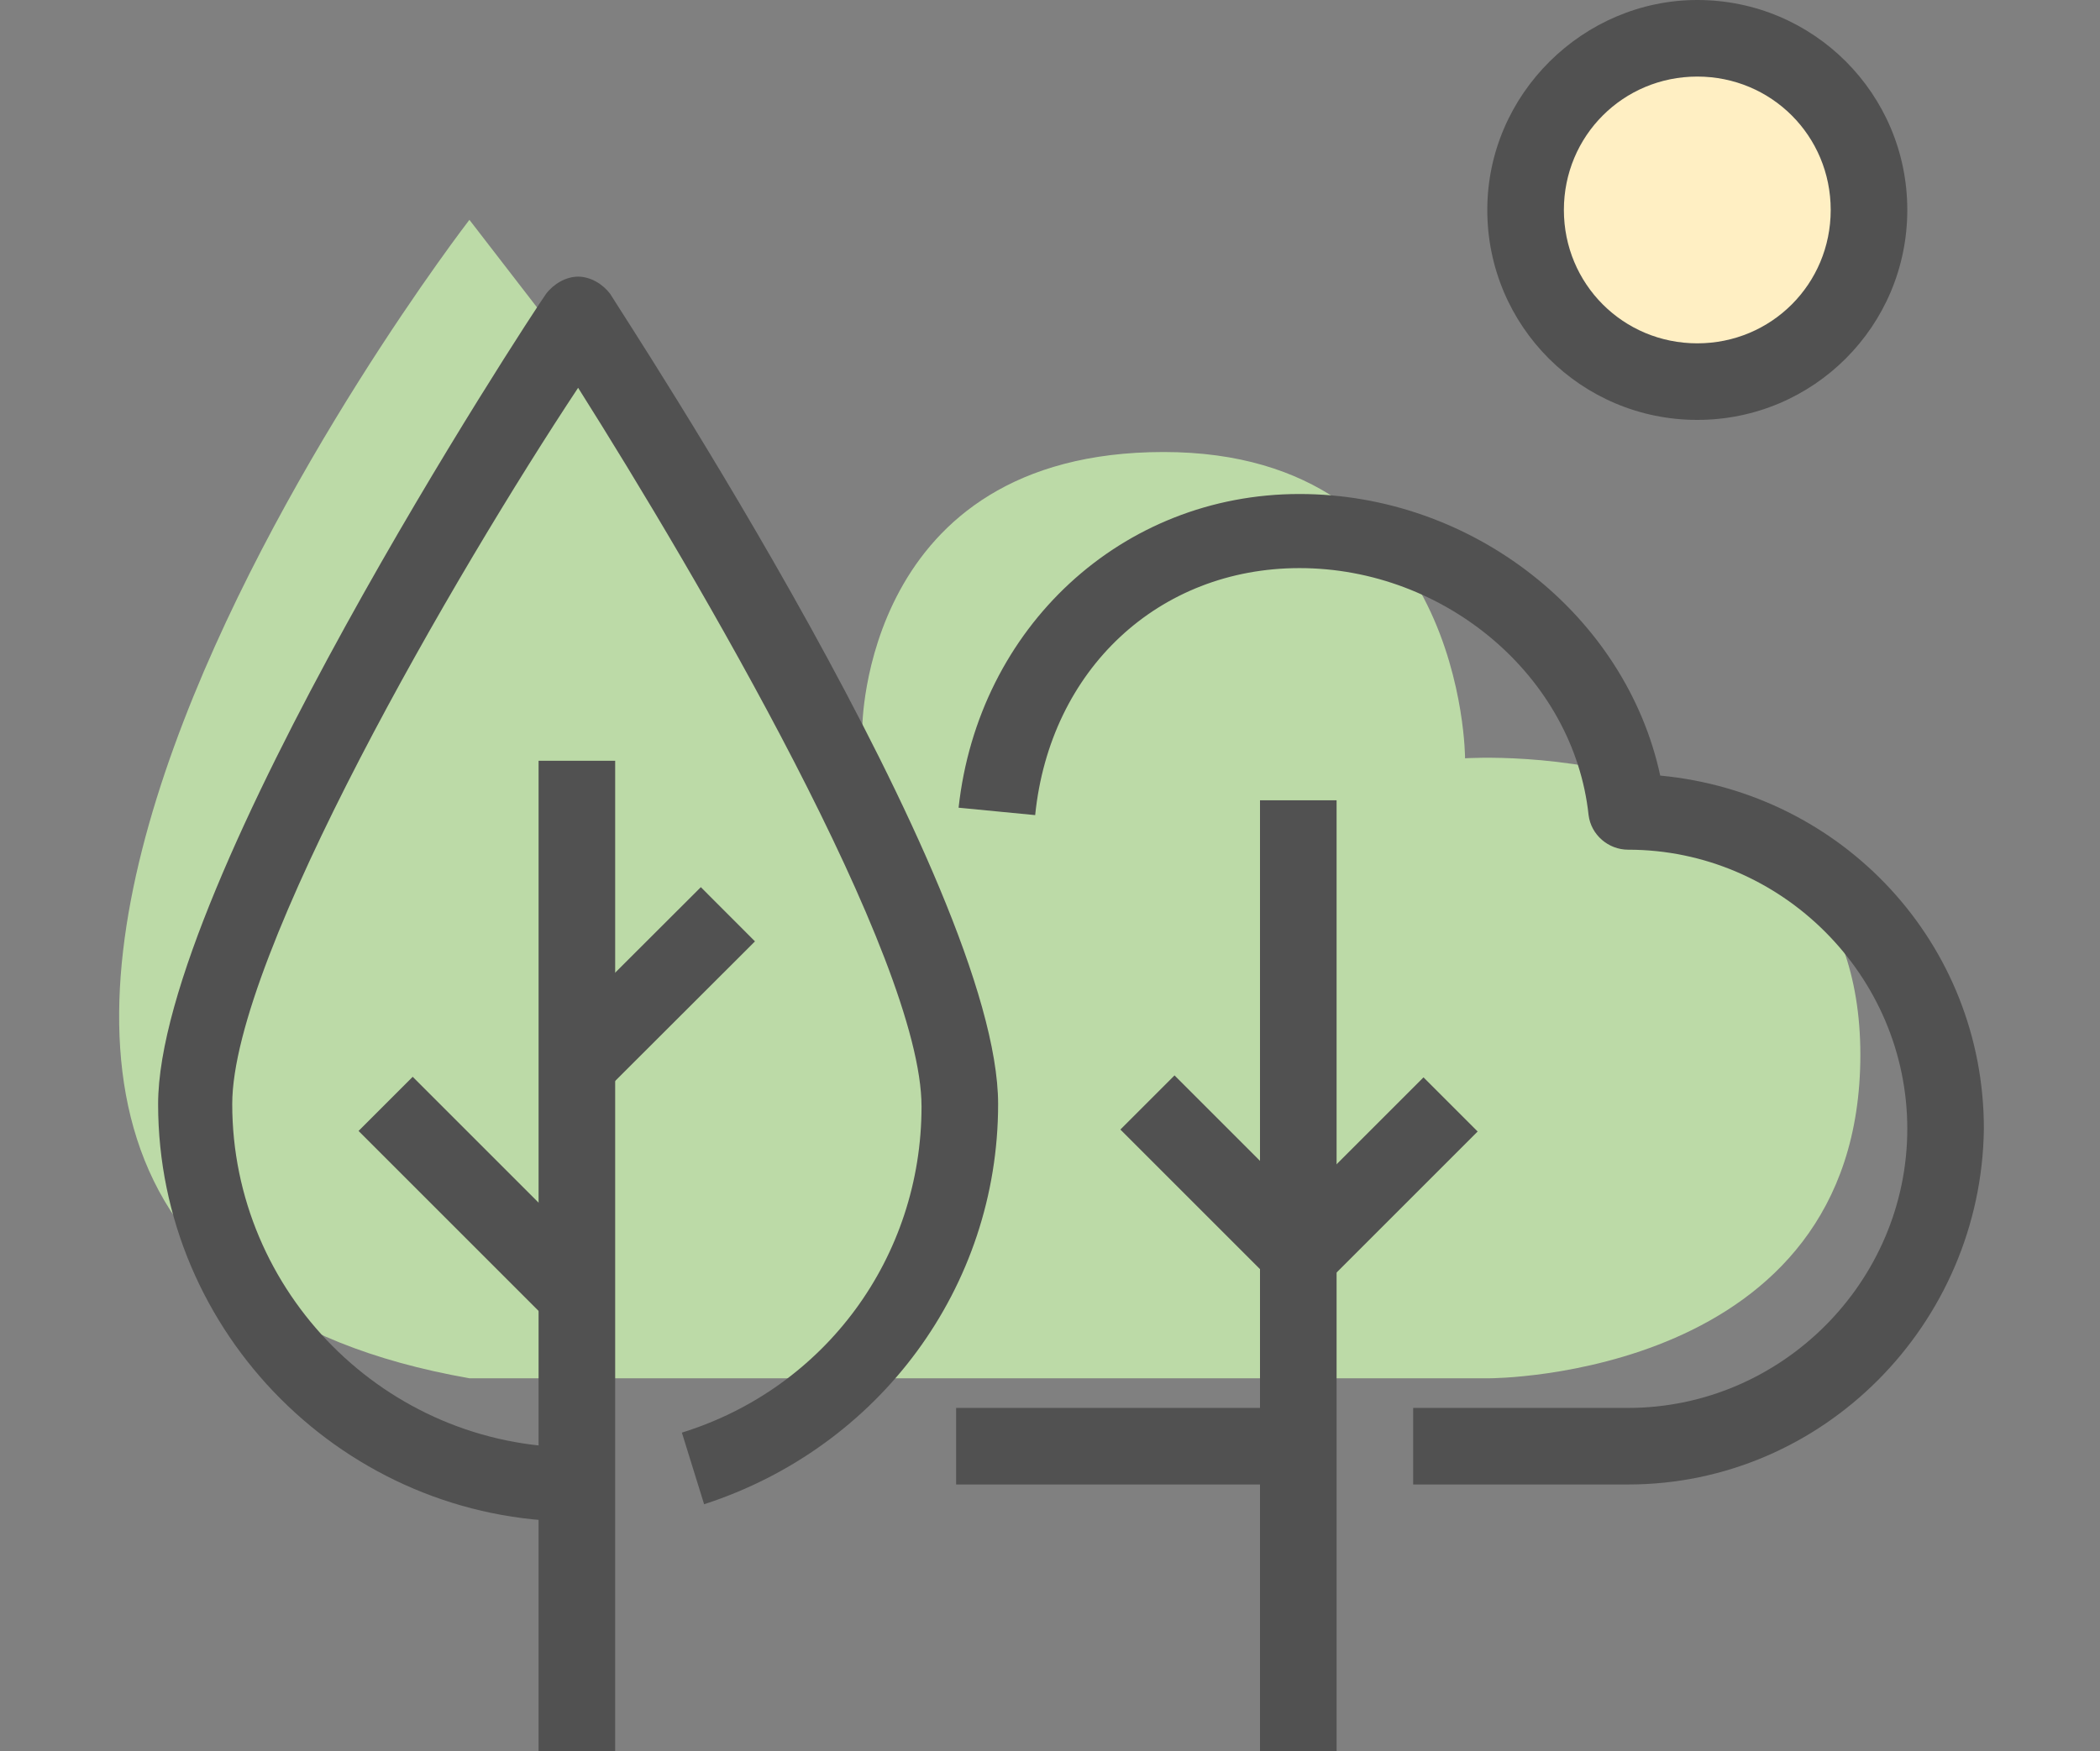
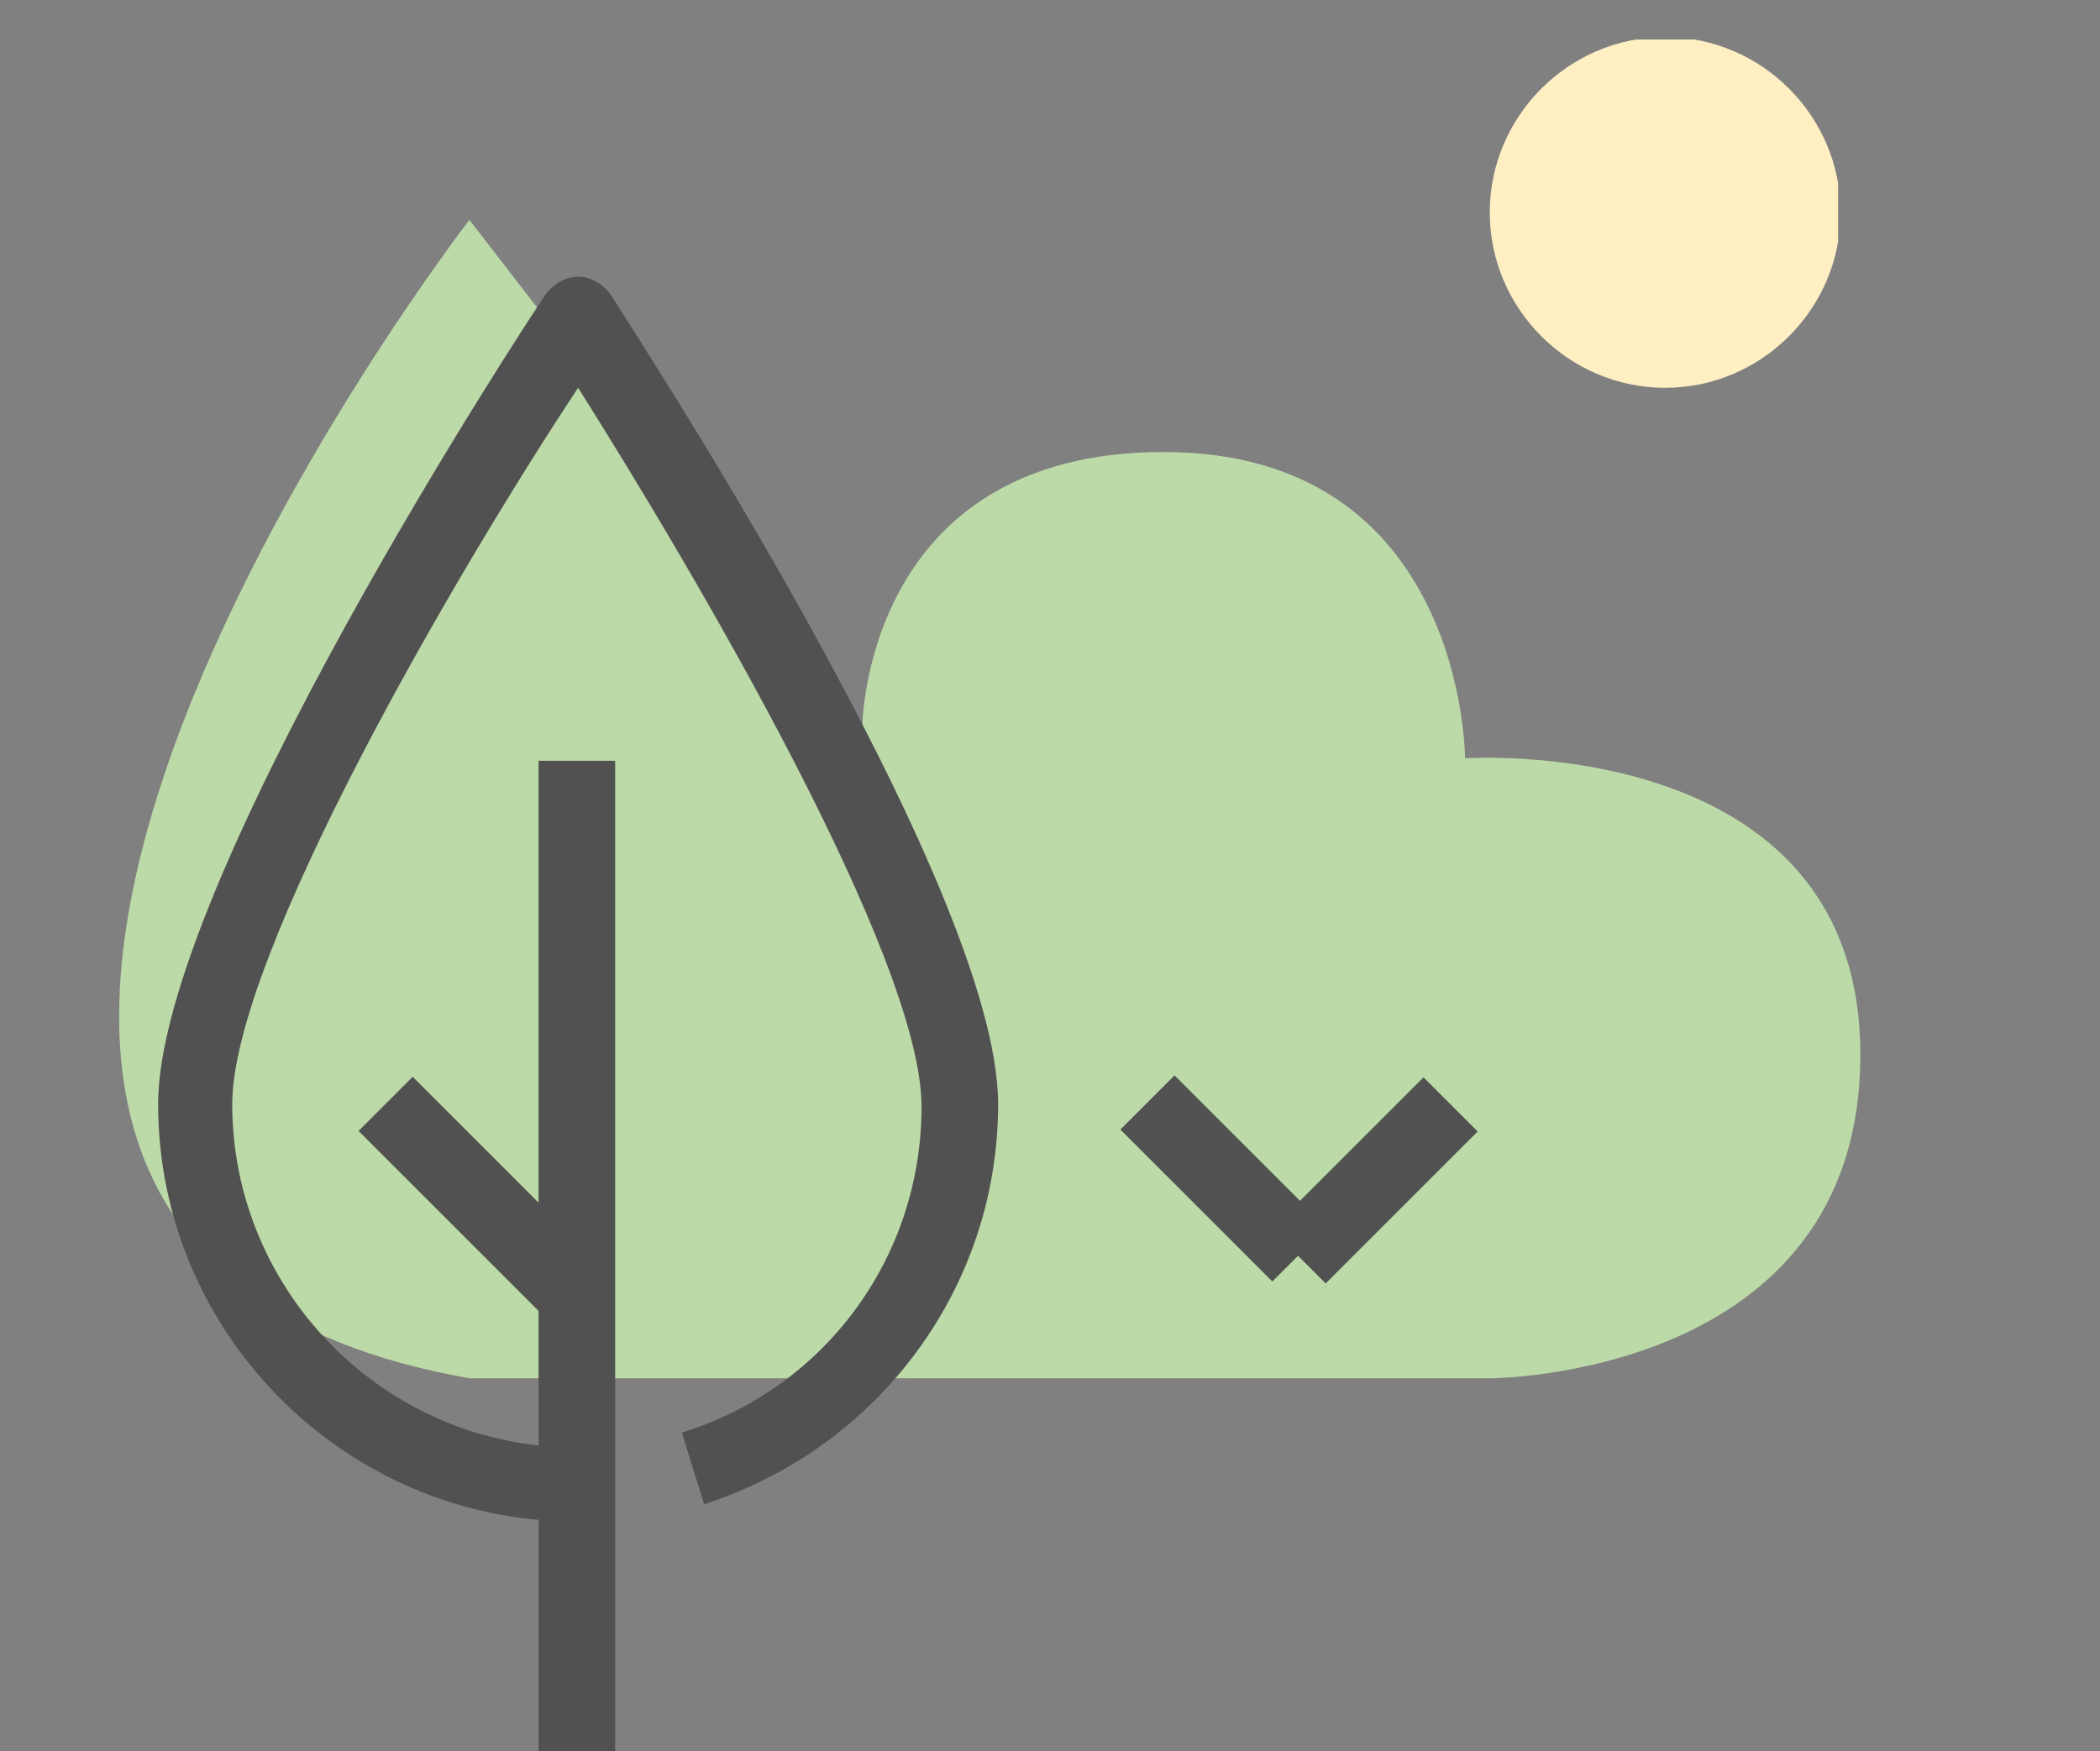
<svg xmlns="http://www.w3.org/2000/svg" xmlns:xlink="http://www.w3.org/1999/xlink" version="1.1" id="Layer_1" x="0px" y="0px" width="85px" height="70.9px" viewBox="0 0 85 70.9" style="enable-background:new 0 0 85 70.9;" xml:space="preserve">
  <rect x="0" y="0" width="85" height="70.9" fill="#808080" stroke="none" />
  <style type="text/css"> .st0{clip-path:url(#SVGID_00000155839501050329408170000018396970398437702293_);fill:#BCDAA7;} .st1{clip-path:url(#SVGID_00000153689019681727756910000004026002368473803149_);fill:#FFEFC3;} .st2{fill:#515151;} </style>
  <g>
    <g>
      <g>
        <defs>
          <rect id="SVGID_1_" x="4.8" y="8.9" width="70.5" height="46.9" />
        </defs>
        <clipPath id="SVGID_00000144310024229487625080000011219108105759184541_">
          <use xlink:href="#SVGID_1_" style="overflow:visible;" />
        </clipPath>
        <path style="clip-path:url(#SVGID_00000144310024229487625080000011219108105759184541_);fill:#BCDAA7;" d="M19,8.9 c0,0-31.9,41.3,0,46.9h41.3c0,0,15,0,15-13.1s-16-12-16-12s0-12.4-12.2-12.4S34.9,29.5,34.9,29.5L19,8.9z" />
      </g>
    </g>
    <g>
      <g>
        <defs>
          <rect id="SVGID_00000147207874767990001330000003337514655614484352_" x="60.3" y="1.6" width="14.1" height="14.1" />
        </defs>
        <clipPath id="SVGID_00000060014109036082446040000018315057813462505393_">
          <use xlink:href="#SVGID_00000147207874767990001330000003337514655614484352_" style="overflow:visible;" />
        </clipPath>
        <path style="clip-path:url(#SVGID_00000060014109036082446040000018315057813462505393_);fill:#FFEFC3;" d="M67.4,15.7 c3.9,0,7.1-3.2,7.1-7.1s-3.2-7.1-7.1-7.1c-3.9,0-7.1,3.2-7.1,7.1S63.5,15.7,67.4,15.7" />
      </g>
    </g>
    <g>
-       <path class="st2" d="M68.7,17c-4.7,0-8.5-3.8-8.5-8.5S64.1,0,68.7,0c4.7,0,8.5,3.8,8.5,8.5S73.4,17,68.7,17z M68.7,3.1 c-3,0-5.4,2.4-5.4,5.4s2.4,5.4,5.4,5.4s5.4-2.4,5.4-5.4S71.7,3.1,68.7,3.1z" />
-       <rect x="51" y="32.4" class="st2" width="3.1" height="38.5" />
-       <path class="st2" d="M65.9,60.1h-8.7V57h8.7c6.2,0,11.3-5.1,11.3-11.3s-5.1-11.3-11.3-11.3c-0.8,0-1.5-0.6-1.6-1.4 c-0.6-5.6-5.8-10-11.7-10c-5.7,0-10.1,4.1-10.7,10l-3.1-0.3C39.6,25.4,45.4,20,52.6,20c7,0,13.2,4.9,14.6,11.4 c7.4,0.7,13.1,6.8,13.1,14.3C80.2,53.6,73.8,60.1,65.9,60.1z" />
      <rect x="48" y="43.4" transform="matrix(0.707 -0.707 0.707 0.707 -19.271 48.982)" class="st2" width="3.1" height="8.7" />
      <rect x="51.3" y="46.2" transform="matrix(0.707 -0.707 0.707 0.707 -17.465 53.374)" class="st2" width="8.7" height="3.1" />
      <path class="st2" d="M23.3,61.6C14,61.6,6.4,54,6.4,44.7c0-8.9,15-31.8,15.7-32.8c0.3-0.4,0.8-0.7,1.3-0.7c0.5,0,1,0.3,1.3,0.7 c0.6,1,15.7,23.9,15.7,32.8c0,7.4-4.8,13.9-11.9,16.2l-0.9-2.9c5.8-1.8,9.7-7.1,9.7-13.2c0-6-9.1-21.5-13.9-29.1 C18.5,23.1,9.4,38.7,9.4,44.7c0,7.6,6.2,13.9,13.9,13.9V61.6z" />
      <rect x="21.8" y="30.8" class="st2" width="3.1" height="40.1" />
      <rect x="17.9" y="43.1" transform="matrix(0.707 -0.707 0.707 0.707 -28.614 27.97)" class="st2" width="3.1" height="10.9" />
-       <rect x="22" y="38.5" transform="matrix(0.708 -0.707 0.707 0.708 -20.588 30.364)" class="st2" width="8.7" height="3.1" />
-       <rect x="38.7" y="57" class="st2" width="13.9" height="3.1" />
    </g>
  </g>
</svg>